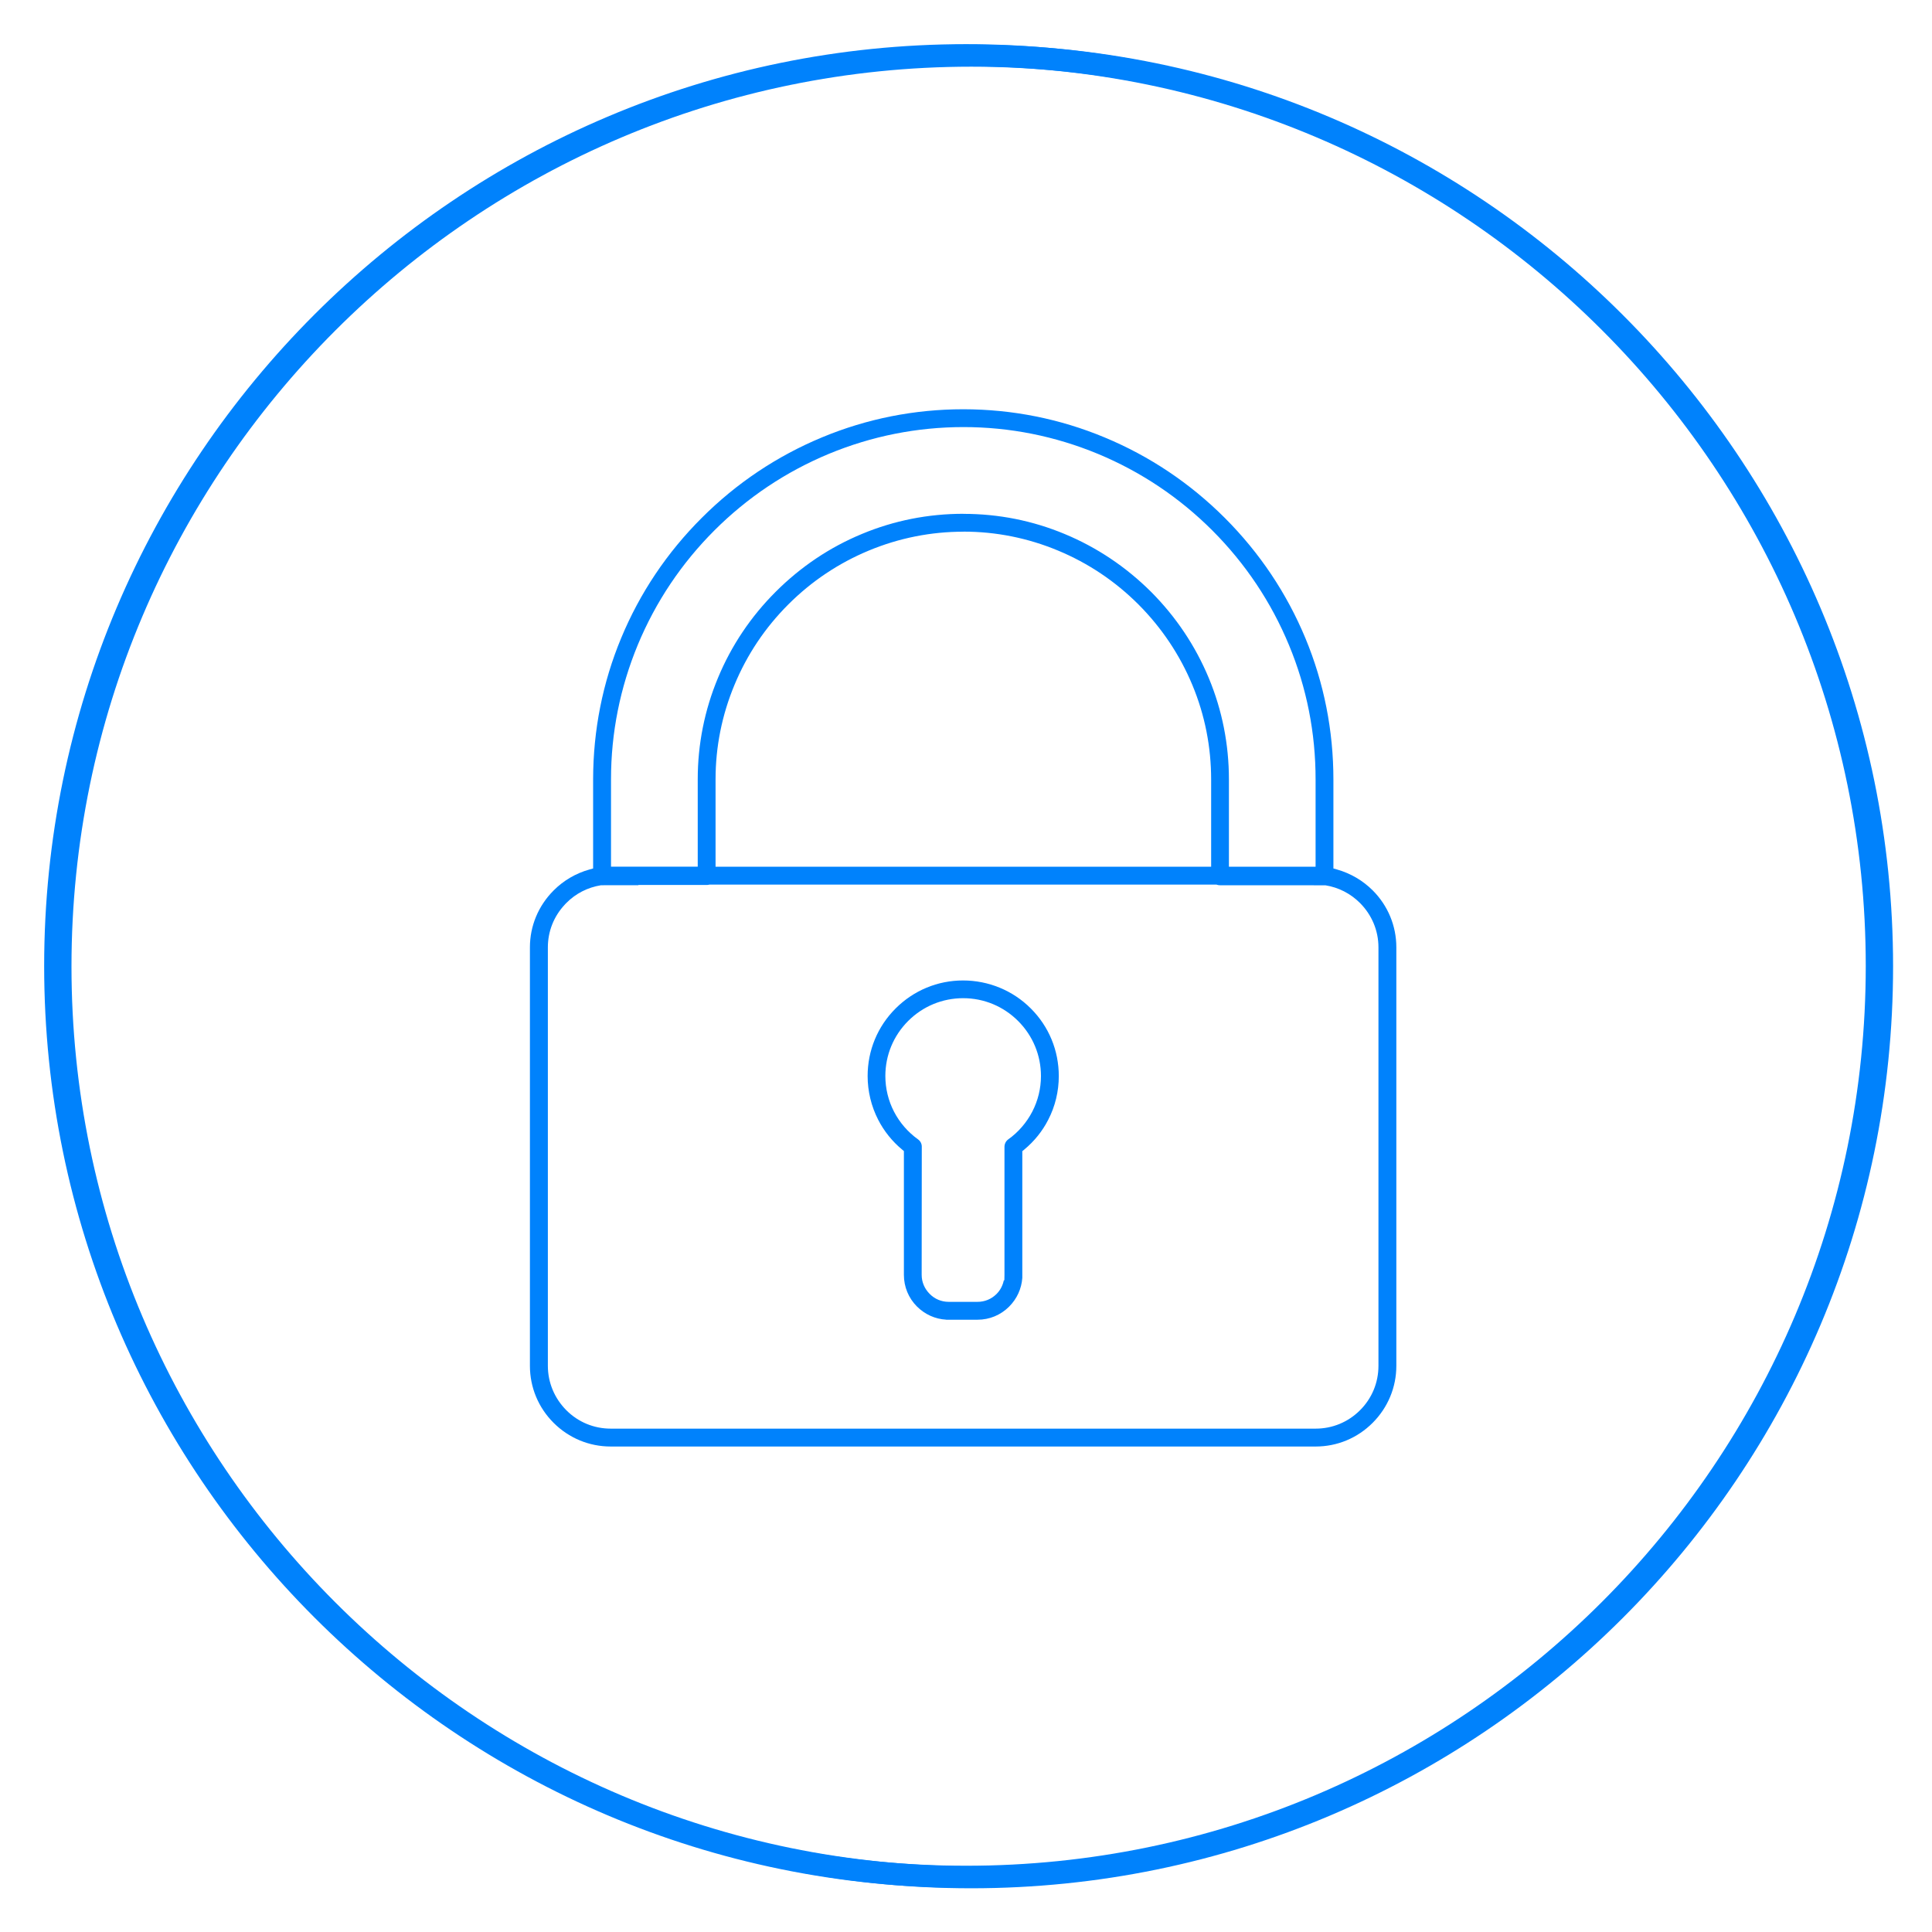
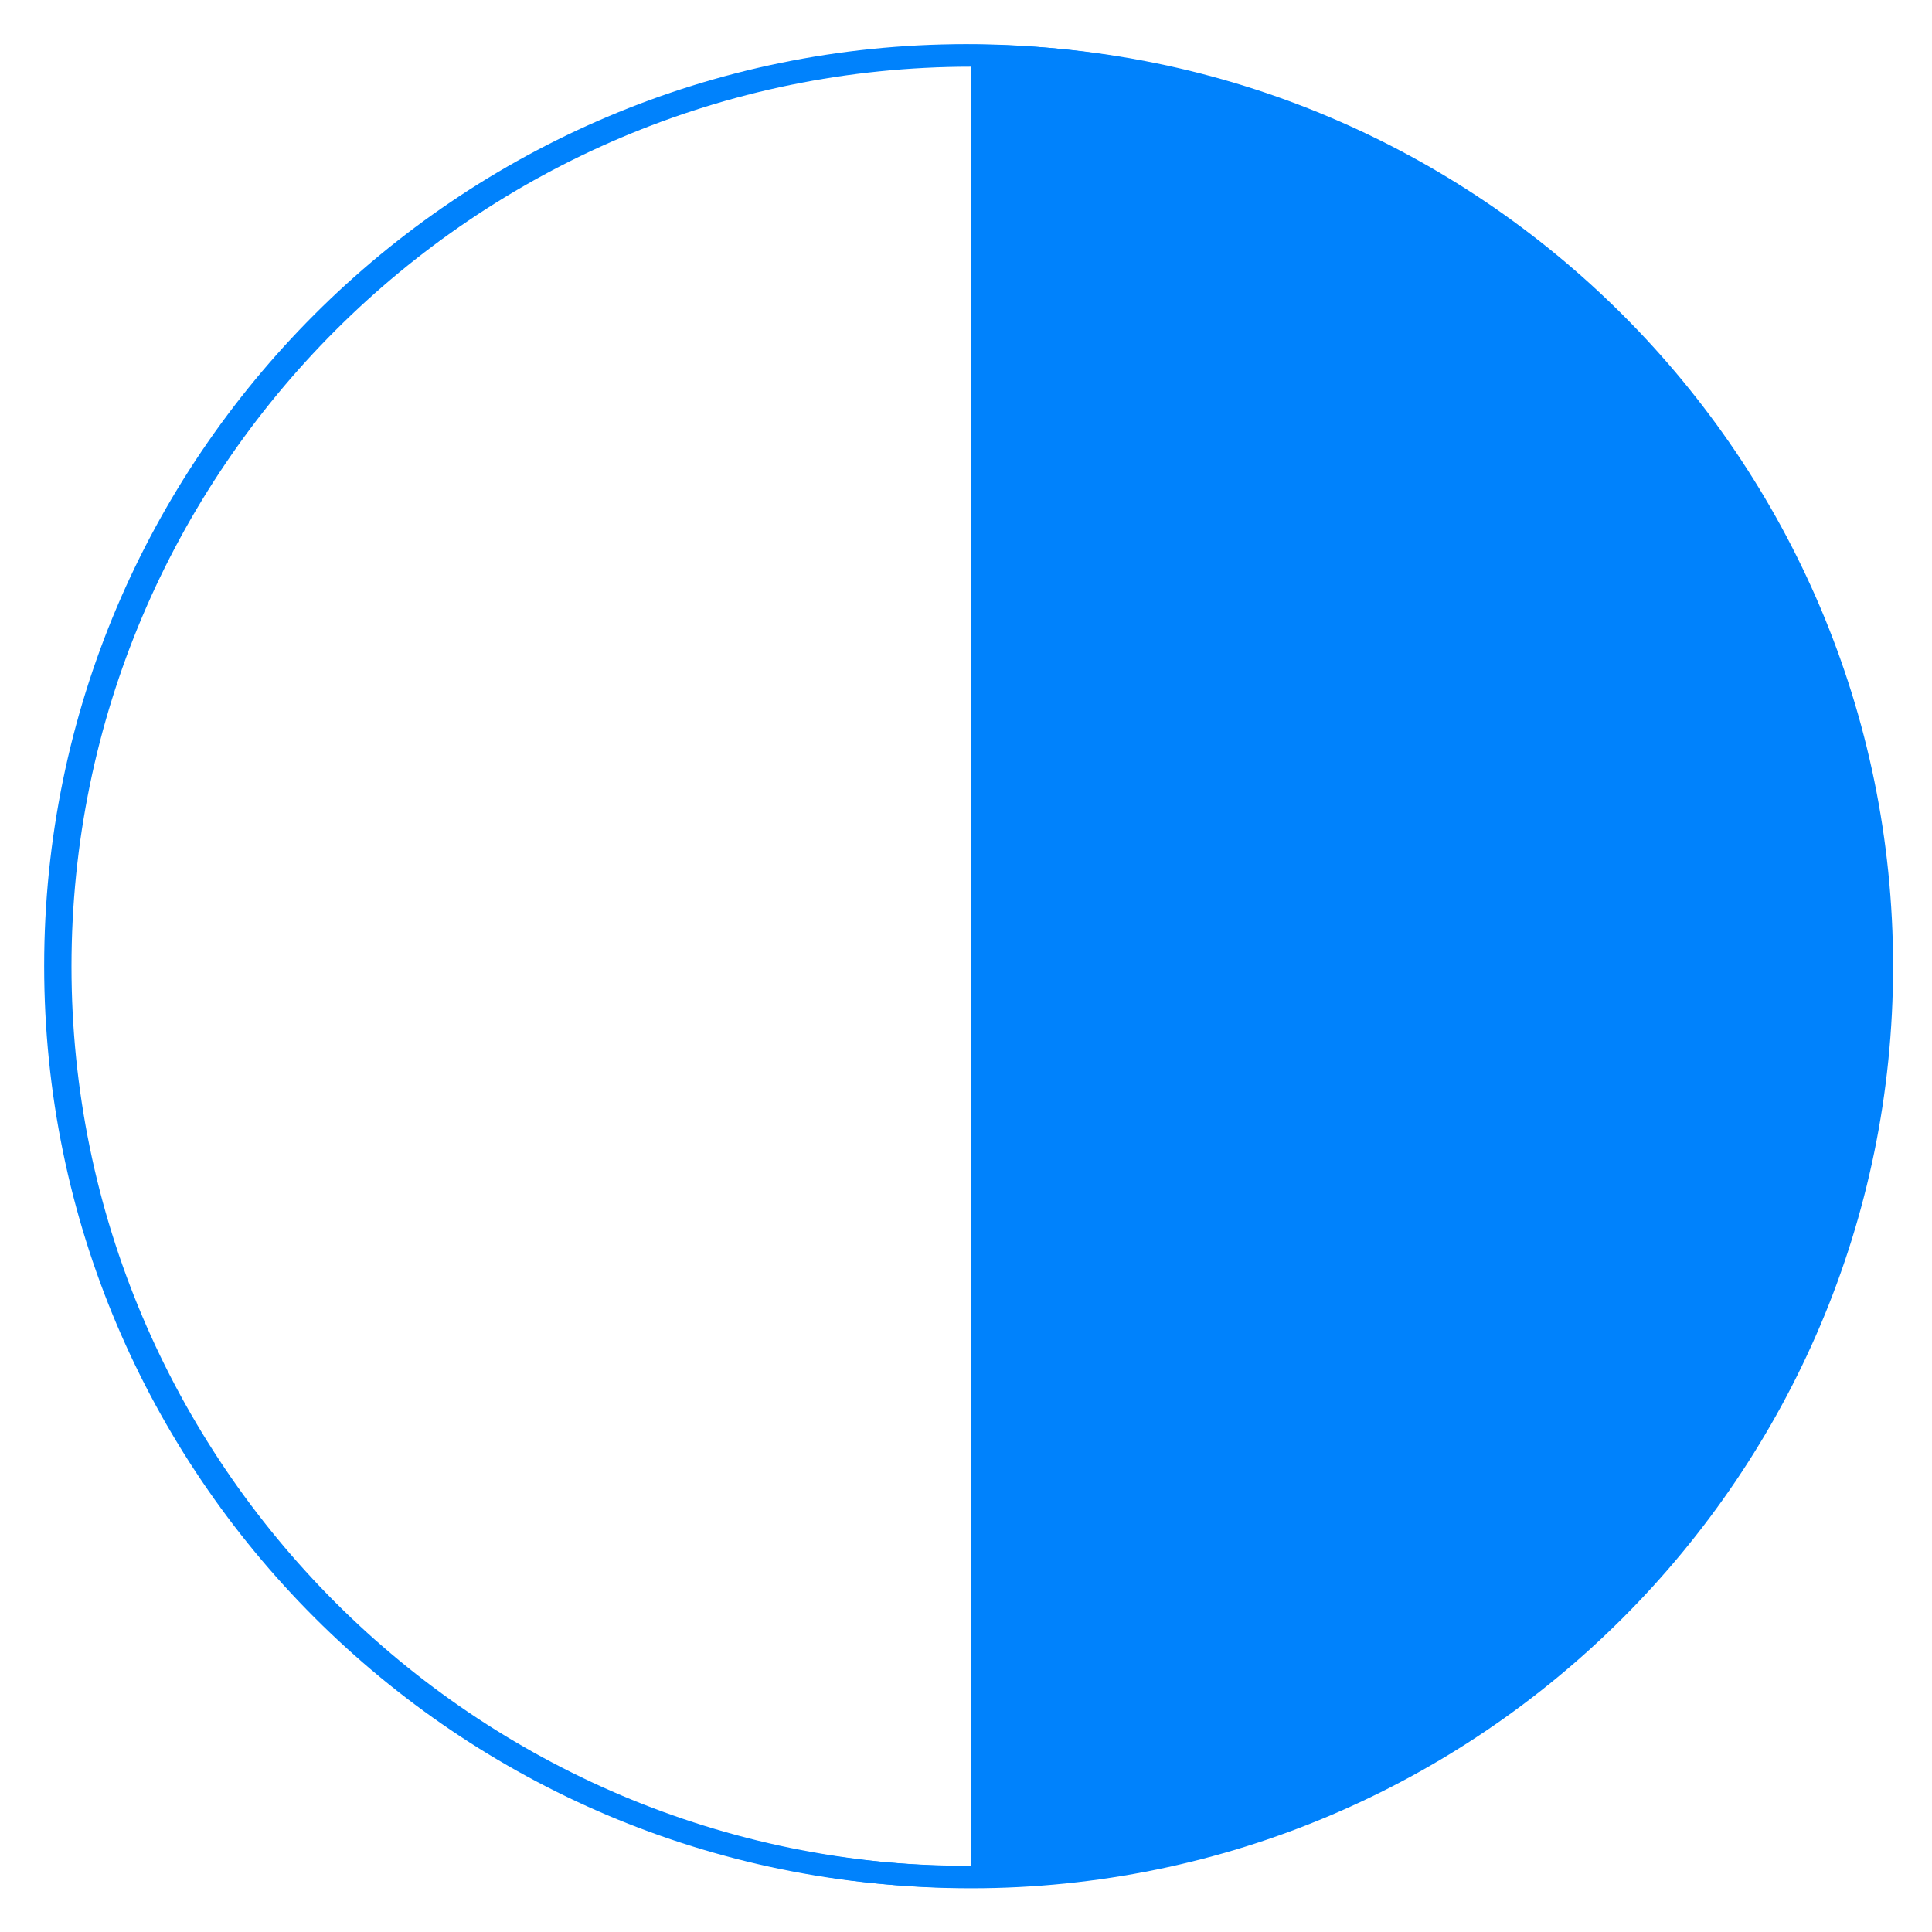
<svg xmlns="http://www.w3.org/2000/svg" viewBox="0 0 350 350">
  <defs>
    <style> .cls-1 { fill: #0082fc; stroke-width: 0px; } </style>
  </defs>
  <g id="Icons">
-     <path class="cls-1" d="M110.63,262.05c-3.89,0-7.56-1.52-10.33-4.28-2.78-2.77-4.3-6.45-4.3-10.34v-75.81c0-3.88,1.53-7.54,4.3-10.31l.03-.03c1.78-1.78,4-3.07,6.41-3.75l.71-.2v-16.16c.01-8.88,1.72-17.5,5.09-25.6,3.39-8.16,8.3-15.48,14.61-21.77,6.28-6.28,13.61-11.18,21.77-14.57,8.13-3.38,16.75-5.09,25.61-5.09,8.87.01,17.49,1.73,25.6,5.11,8.15,3.39,15.48,8.3,21.78,14.6,6.3,6.31,11.2,13.64,14.58,21.77,3.37,8.12,5.07,16.74,5.07,25.62v16.09s.7.2.7.2c2.42.69,4.63,1.99,6.41,3.76,2.77,2.77,4.29,6.44,4.29,10.33v75.81c0,3.88-1.52,7.55-4.29,10.33-2.77,2.77-6.43,4.29-10.33,4.29h-127.72ZM102.31,163.89c-1.97,2.1-3.06,4.83-3.06,7.73v75.81c0,3.02,1.19,5.87,3.34,8.04,2.15,2.16,5.01,3.34,8.04,3.34h127.72c3.03,0,5.88-1.18,8.03-3.33,2.16-2.15,3.34-5.01,3.34-8.05v-75.81c0-3.02-1.19-5.87-3.34-8.03-1.72-1.72-3.89-2.83-6.27-3.21h-.08s-19.01-.01-19.01-.01c-.19,0-.35-.02-.5-.07l-.15-.05h-91.85l-.12.03c-.12.03-.25.04-.39.04h-12.36v.04h-.23s-6.43.01-6.43.01h-.12c-2.4.39-4.57,1.49-6.27,3.21l-.28.29v.02ZM174.54,93.09c6.37,0,12.54,1.23,18.36,3.66,5.84,2.43,11.1,5.96,15.64,10.48,4.5,4.52,8.02,9.78,10.45,15.62,2.42,5.82,3.64,12,3.64,18.37v15.79h15.7v-15.77c.01-8.44-1.61-16.65-4.82-24.38-3.22-7.77-7.89-14.76-13.87-20.75-5.98-5.98-12.96-10.65-20.73-13.88-7.77-3.22-15.97-4.86-24.36-4.86s-16.61,1.63-24.37,4.84c-7.8,3.24-14.78,7.91-20.75,13.87-5.98,5.98-10.65,12.95-13.88,20.72-3.22,7.78-4.86,15.98-4.86,24.37v15.84s15.71,0,15.71,0v-15.83c0-6.36,1.24-12.54,3.66-18.36,2.43-5.86,5.96-11.12,10.49-15.64,4.54-4.53,9.79-8.05,15.62-10.46,5.81-2.42,11.99-3.64,18.37-3.64ZM174.54,96.32c-5.9,0-11.67,1.15-17.12,3.41-5.48,2.27-10.4,5.56-14.6,9.76-4.22,4.22-7.5,9.12-9.76,14.58-2.27,5.45-3.43,11.21-3.43,17.11v15.83h89.78v-15.79c0-5.93-1.14-11.69-3.4-17.12-2.27-5.46-5.56-10.37-9.76-14.59-4.22-4.22-9.12-7.5-14.58-9.77-5.45-2.27-11.21-3.43-17.12-3.43ZM171.41,239.07c-1.99-.11-3.85-.95-5.29-2.38-1.53-1.53-2.37-3.57-2.37-5.73v-22.43s-.34-.29-.34-.29c-1.77-1.47-3.27-3.33-4.32-5.39-1.25-2.43-1.91-5.17-1.91-7.92,0-4.63,1.8-8.98,5.08-12.25,3.27-3.26,7.6-5.06,12.2-5.06s9.02,1.8,12.29,5.08c3.27,3.27,5.06,7.61,5.06,12.25,0,2.76-.66,5.5-1.92,7.92-1.05,2.05-2.51,3.87-4.34,5.39l-.35.29v22.96c-.14,1.95-.97,3.78-2.39,5.2-1.53,1.53-3.56,2.37-5.72,2.37h-5.68ZM174.49,180.83c-3.77,0-7.31,1.47-9.97,4.13-2.66,2.66-4.13,6.2-4.13,9.96,0,2.25.54,4.48,1.56,6.45,1.02,1.98,2.52,3.72,4.35,5.03.44.31.69.79.69,1.32l-.02,23.24c0,1.29.52,2.52,1.46,3.45.9.92,2.12,1.43,3.43,1.43h5.22c1.3.01,2.53-.5,3.46-1.43.67-.67,1.12-1.54,1.31-2.47h.1l.02-.98v-23.11c-.02-.6.24-1.12.68-1.44,1.82-1.29,3.32-3.03,4.36-5.03,1.03-1.99,1.57-4.21,1.57-6.44,0-3.77-1.47-7.31-4.14-9.98-2.66-2.66-6.2-4.13-9.95-4.13Z" />
-   </g>
+     </g>
  <g id="Circles">
-     <path class="cls-1" d="M175.95,8.08C83.86,8.08,8.95,83,8.95,175.08s74.92,167,167,167,167-74.92,167-167S268.03,8.08,175.95,8.08ZM175.95,338.08c-89.88,0-163-73.12-163-163S86.07,12.08,175.95,12.08s163,73.12,163,163-73.12,163-163,163Z" />
+     <path class="cls-1" d="M175.95,8.08C83.86,8.08,8.95,83,8.95,175.08s74.92,167,167,167,167-74.92,167-167S268.03,8.08,175.95,8.08ZM175.95,338.08c-89.88,0-163-73.12-163-163S86.07,12.08,175.95,12.08Z" />
    <path class="cls-1" d="M175,8C82.92,8,8,82.92,8,175s74.92,167,167,167,167-74.92,167-167S267.08,8,175,8ZM175,338c-89.88,0-163-73.12-163-163S85.12,12,175,12s163,73.12,163,163-73.12,163-163,163Z" />
  </g>
</svg>